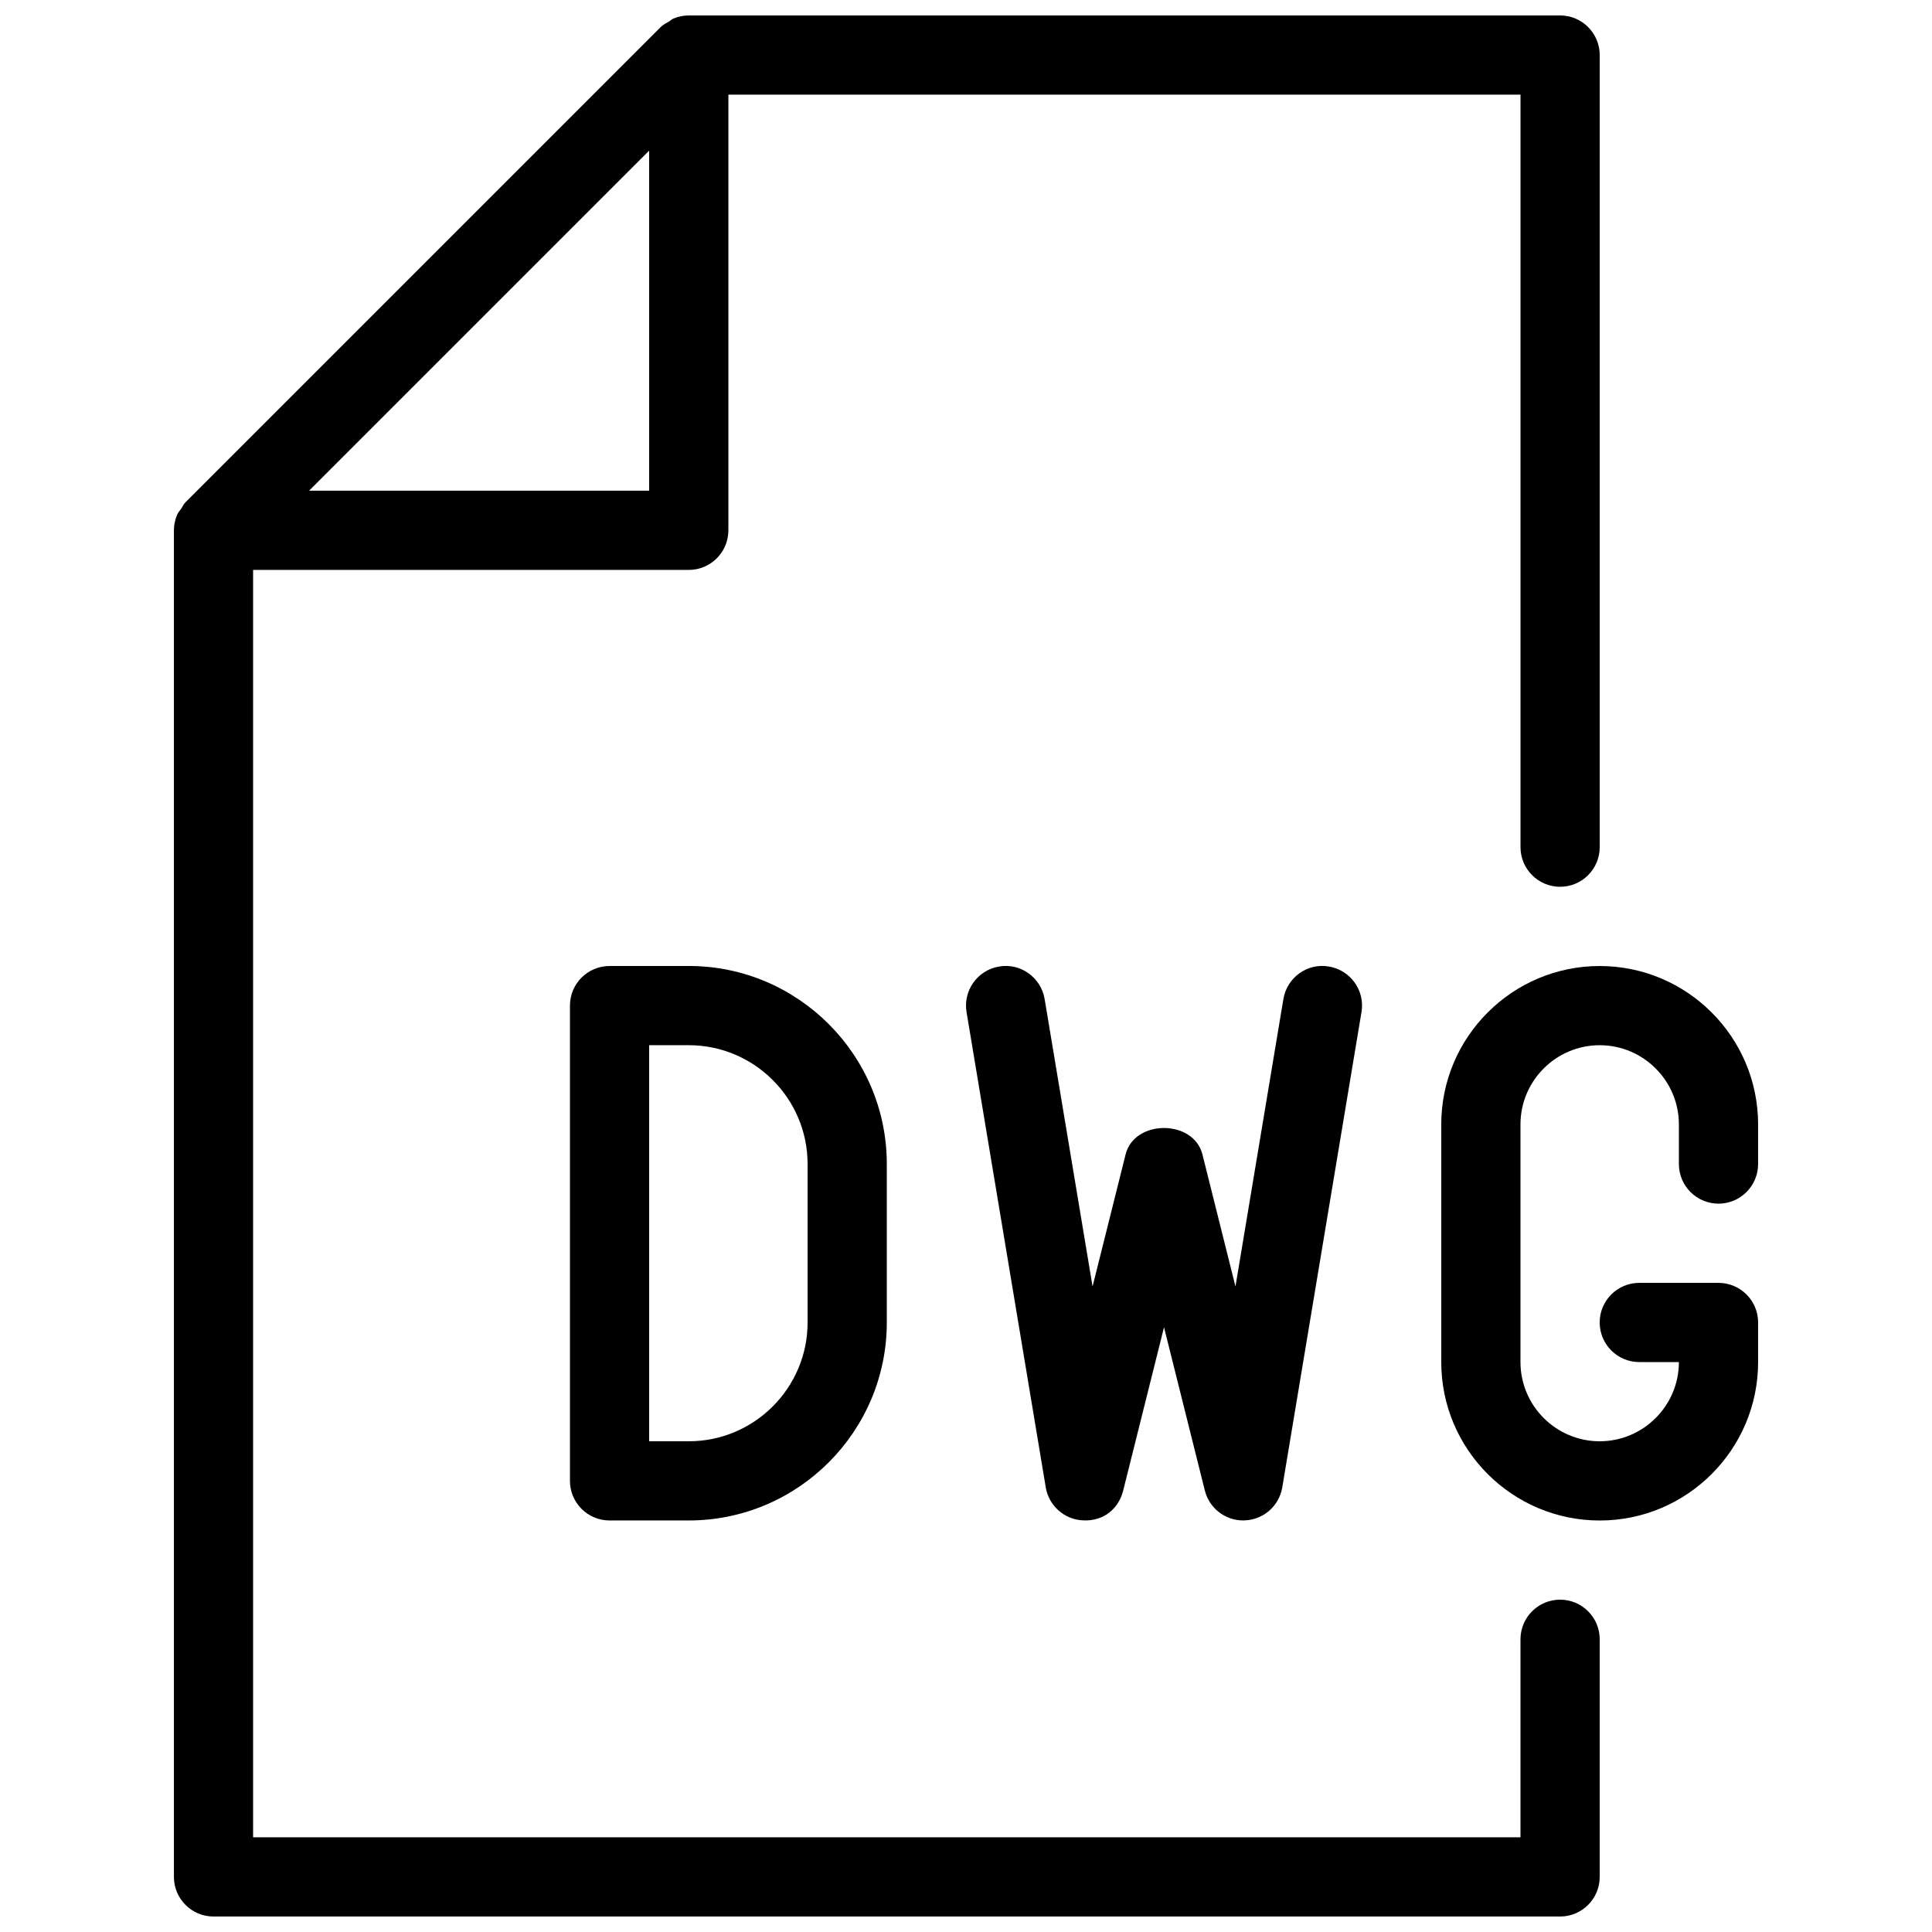
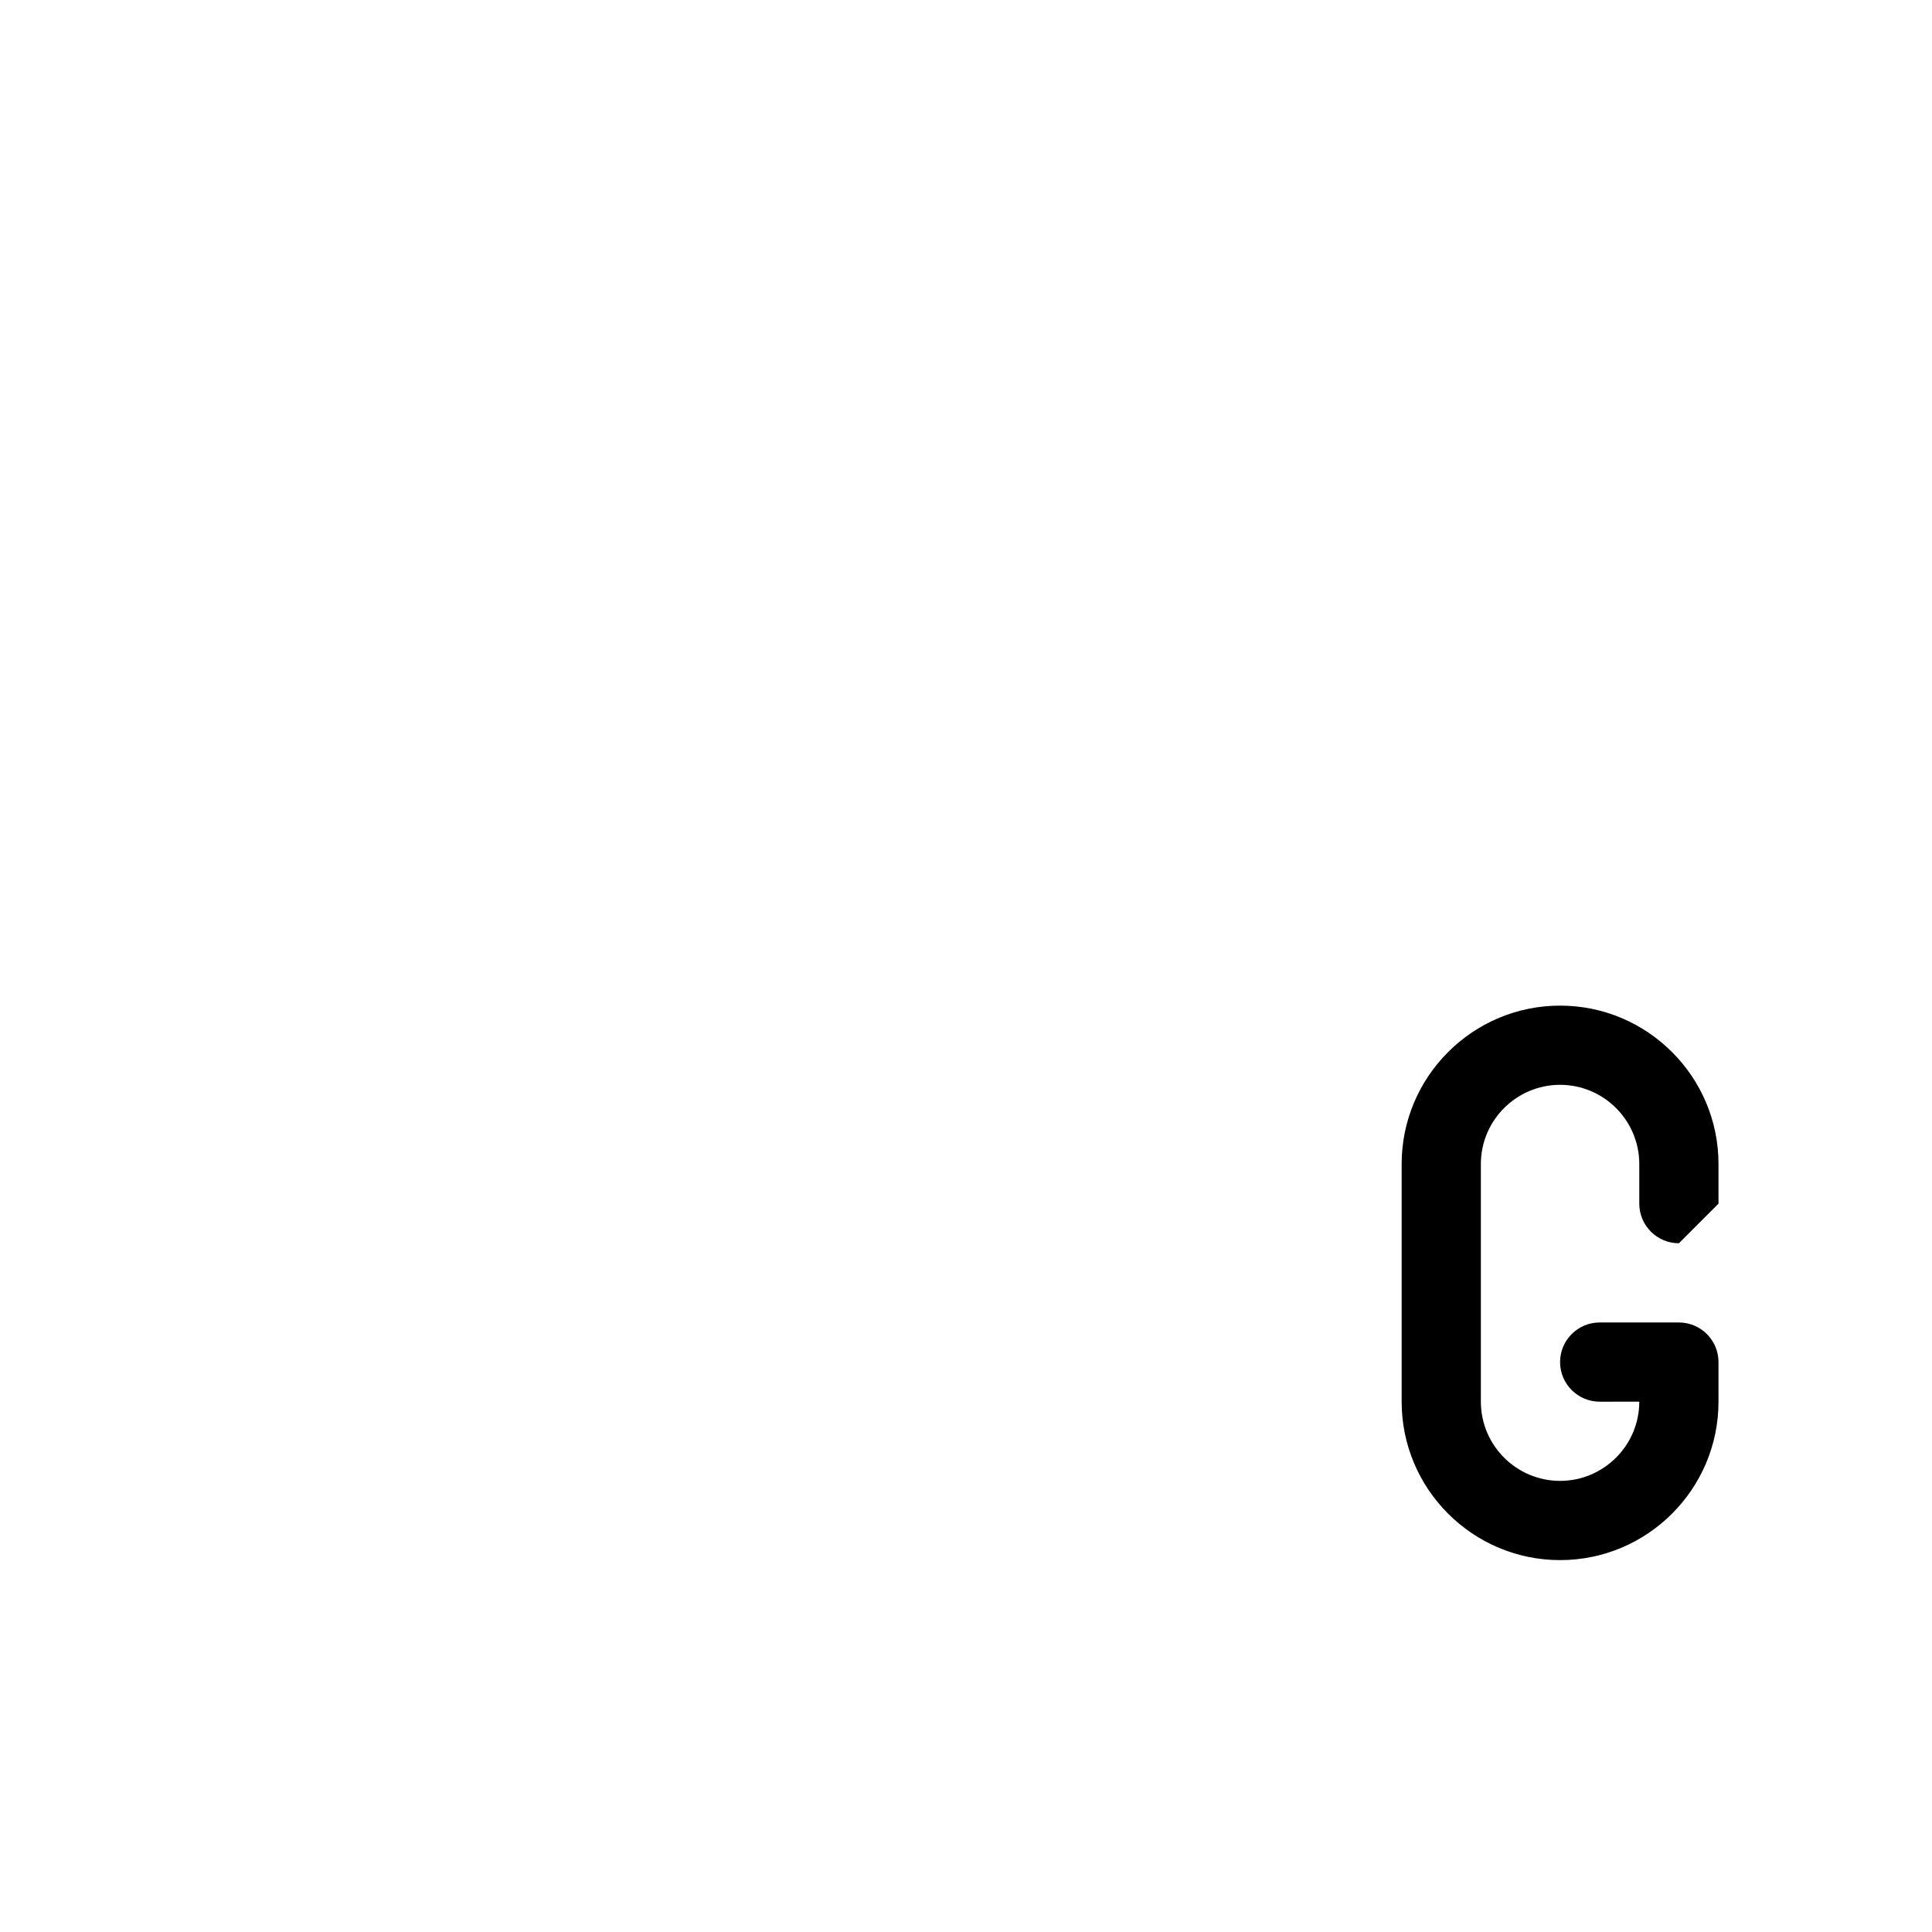
<svg xmlns="http://www.w3.org/2000/svg" width="800px" height="800px" version="1.1" viewBox="144 144 512 512">
  <defs>
    <clipPath id="a">
-       <path d="m190 148.09h378v503.81h-378z" />
-     </clipPath>
+       </clipPath>
  </defs>
  <g clip-path="url(#a)">
    <path d="m557.44 567.93c-5.793 0-10.496 4.703-10.496 10.496v52.48h-335.87v-335.87h115.46c5.793 0 10.496-4.703 10.496-10.496v-115.46h209.92v199.43c0 5.793 4.703 10.496 10.496 10.496 5.793 0 10.496-4.703 10.496-10.496v-209.92c-0.004-5.793-4.703-10.496-10.5-10.496h-230.91c-1.402 0-2.789 0.293-4.07 0.82-0.398 0.168-0.691 0.484-1.051 0.715-0.797 0.461-1.637 0.883-2.309 1.531l-125.95 125.95c-0.48 0.48-0.754 1.133-1.133 1.699-0.379 0.566-0.859 1.051-1.113 1.68-0.523 1.277-0.816 2.644-0.816 4.051v356.86c0 5.793 4.703 10.496 10.496 10.496h356.86c5.793 0 10.496-4.703 10.496-10.496v-62.977c0-5.793-4.699-10.496-10.496-10.496zm-331.53-293.89 90.121-90.121v90.121z" />
  </g>
-   <path d="m305.54 400c-5.793 0-10.496 4.699-10.496 10.496v125.95c0 5.793 4.703 10.492 10.496 10.492h20.992c28.926 0 52.48-23.555 52.48-52.48v-41.984c0-28.926-23.555-52.48-52.48-52.48zm52.48 52.48v41.984c0 17.359-14.129 31.488-31.488 31.488l-10.496-0.004v-104.96h10.496c17.359 0.004 31.488 14.129 31.488 31.492z" />
-   <path d="m484.11 408.77-12.699 76.16-8.754-34.992c-2.352-9.34-18.031-9.34-20.363 0l-8.754 34.992-12.699-76.16c-0.945-5.711-6.383-9.637-12.07-8.629-5.711 0.945-9.574 6.359-8.629 12.07l20.992 125.95c0.82 4.891 4.953 8.566 9.93 8.754 5.481 0.25 9.383-3.106 10.602-7.934l10.812-43.242 10.812 43.242c1.172 4.699 5.371 7.953 10.18 7.953 0.125 0 0.273 0 0.418-0.02 4.977-0.188 9.109-3.84 9.93-8.754l20.992-125.95c0.965-5.711-2.918-11.125-8.629-12.07-5.711-1.008-11.125 2.918-12.07 8.629z" />
-   <path d="m599.42 462.98c5.793 0 10.496-4.703 10.496-10.496v-10.496c0-23.152-18.828-41.984-41.984-41.984-23.152 0-41.984 18.828-41.984 41.984v62.977c0 23.152 18.828 41.984 41.984 41.984 23.152 0 41.984-18.828 41.984-41.984v-10.496c0-5.793-4.703-10.496-10.496-10.496h-20.992c-5.793 0-10.496 4.703-10.496 10.496 0 5.793 4.703 10.496 10.496 10.496l10.496-0.004c0 11.566-9.426 20.992-20.992 20.992s-20.992-9.426-20.992-20.992v-62.977c0-11.566 9.426-20.992 20.992-20.992s20.992 9.426 20.992 20.992v10.496c0 5.797 4.703 10.5 10.496 10.5z" />
+   <path d="m599.42 462.98v-10.496c0-23.152-18.828-41.984-41.984-41.984-23.152 0-41.984 18.828-41.984 41.984v62.977c0 23.152 18.828 41.984 41.984 41.984 23.152 0 41.984-18.828 41.984-41.984v-10.496c0-5.793-4.703-10.496-10.496-10.496h-20.992c-5.793 0-10.496 4.703-10.496 10.496 0 5.793 4.703 10.496 10.496 10.496l10.496-0.004c0 11.566-9.426 20.992-20.992 20.992s-20.992-9.426-20.992-20.992v-62.977c0-11.566 9.426-20.992 20.992-20.992s20.992 9.426 20.992 20.992v10.496c0 5.797 4.703 10.5 10.496 10.5z" />
</svg>